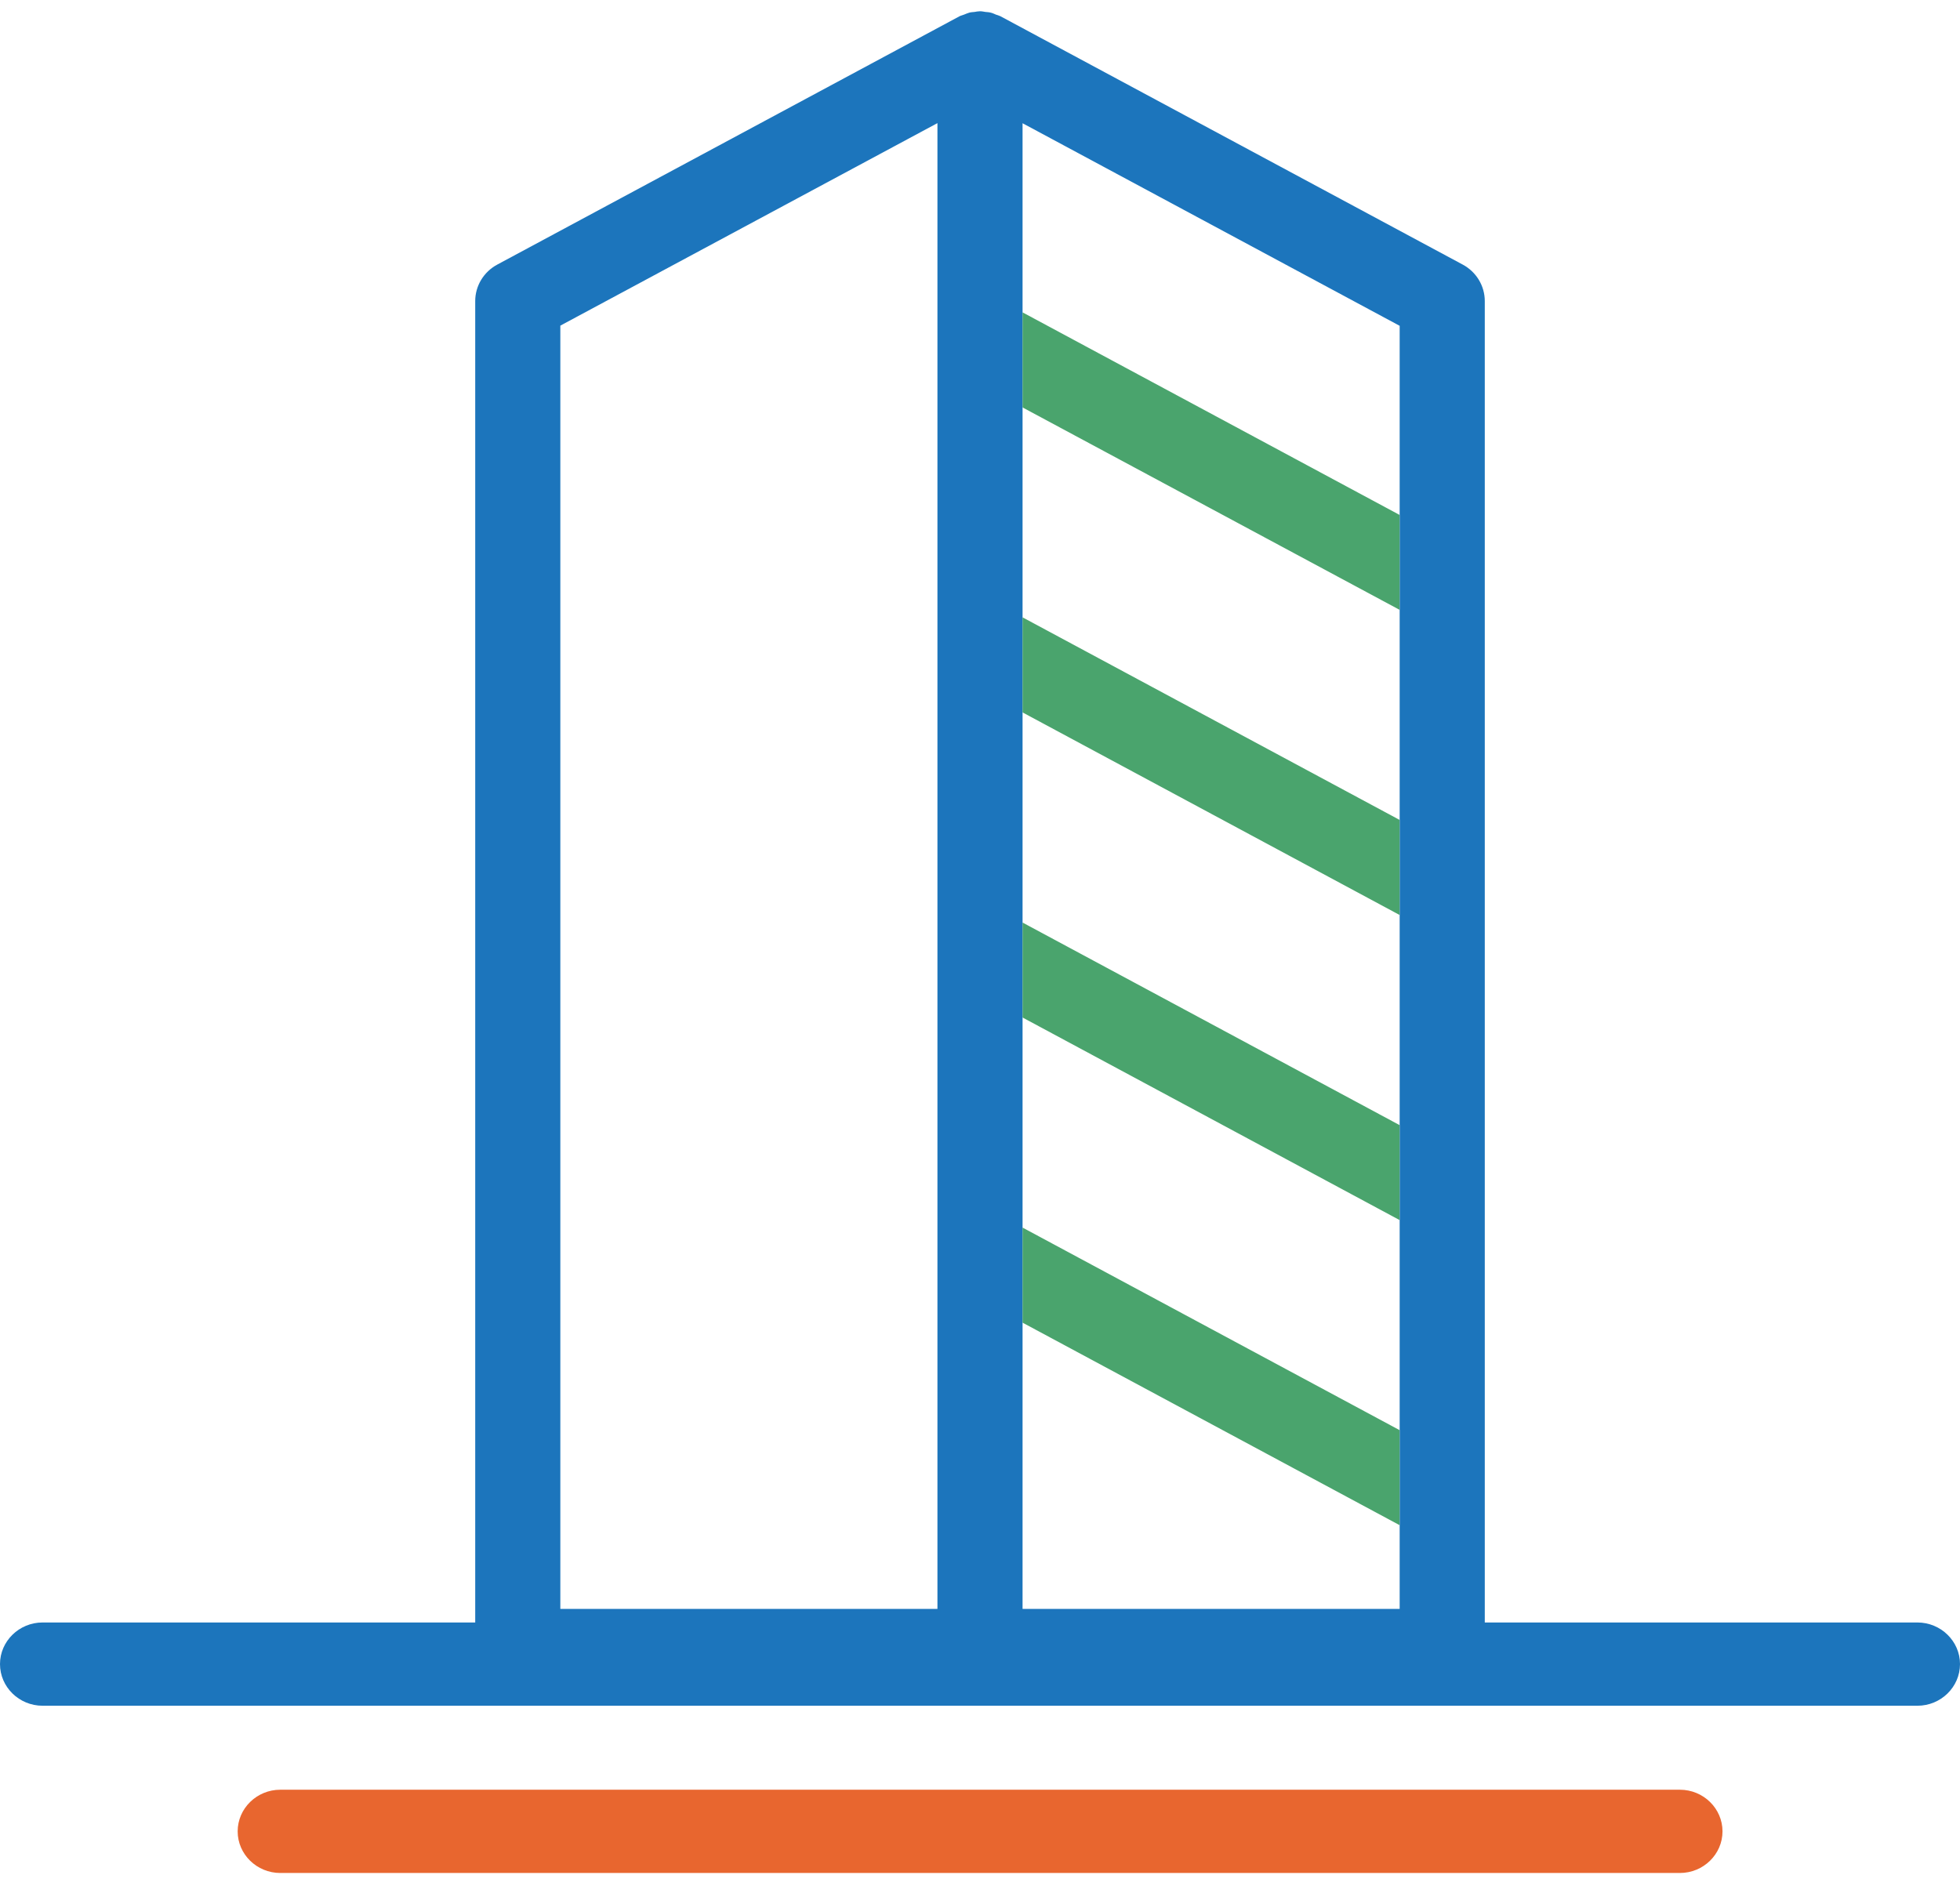
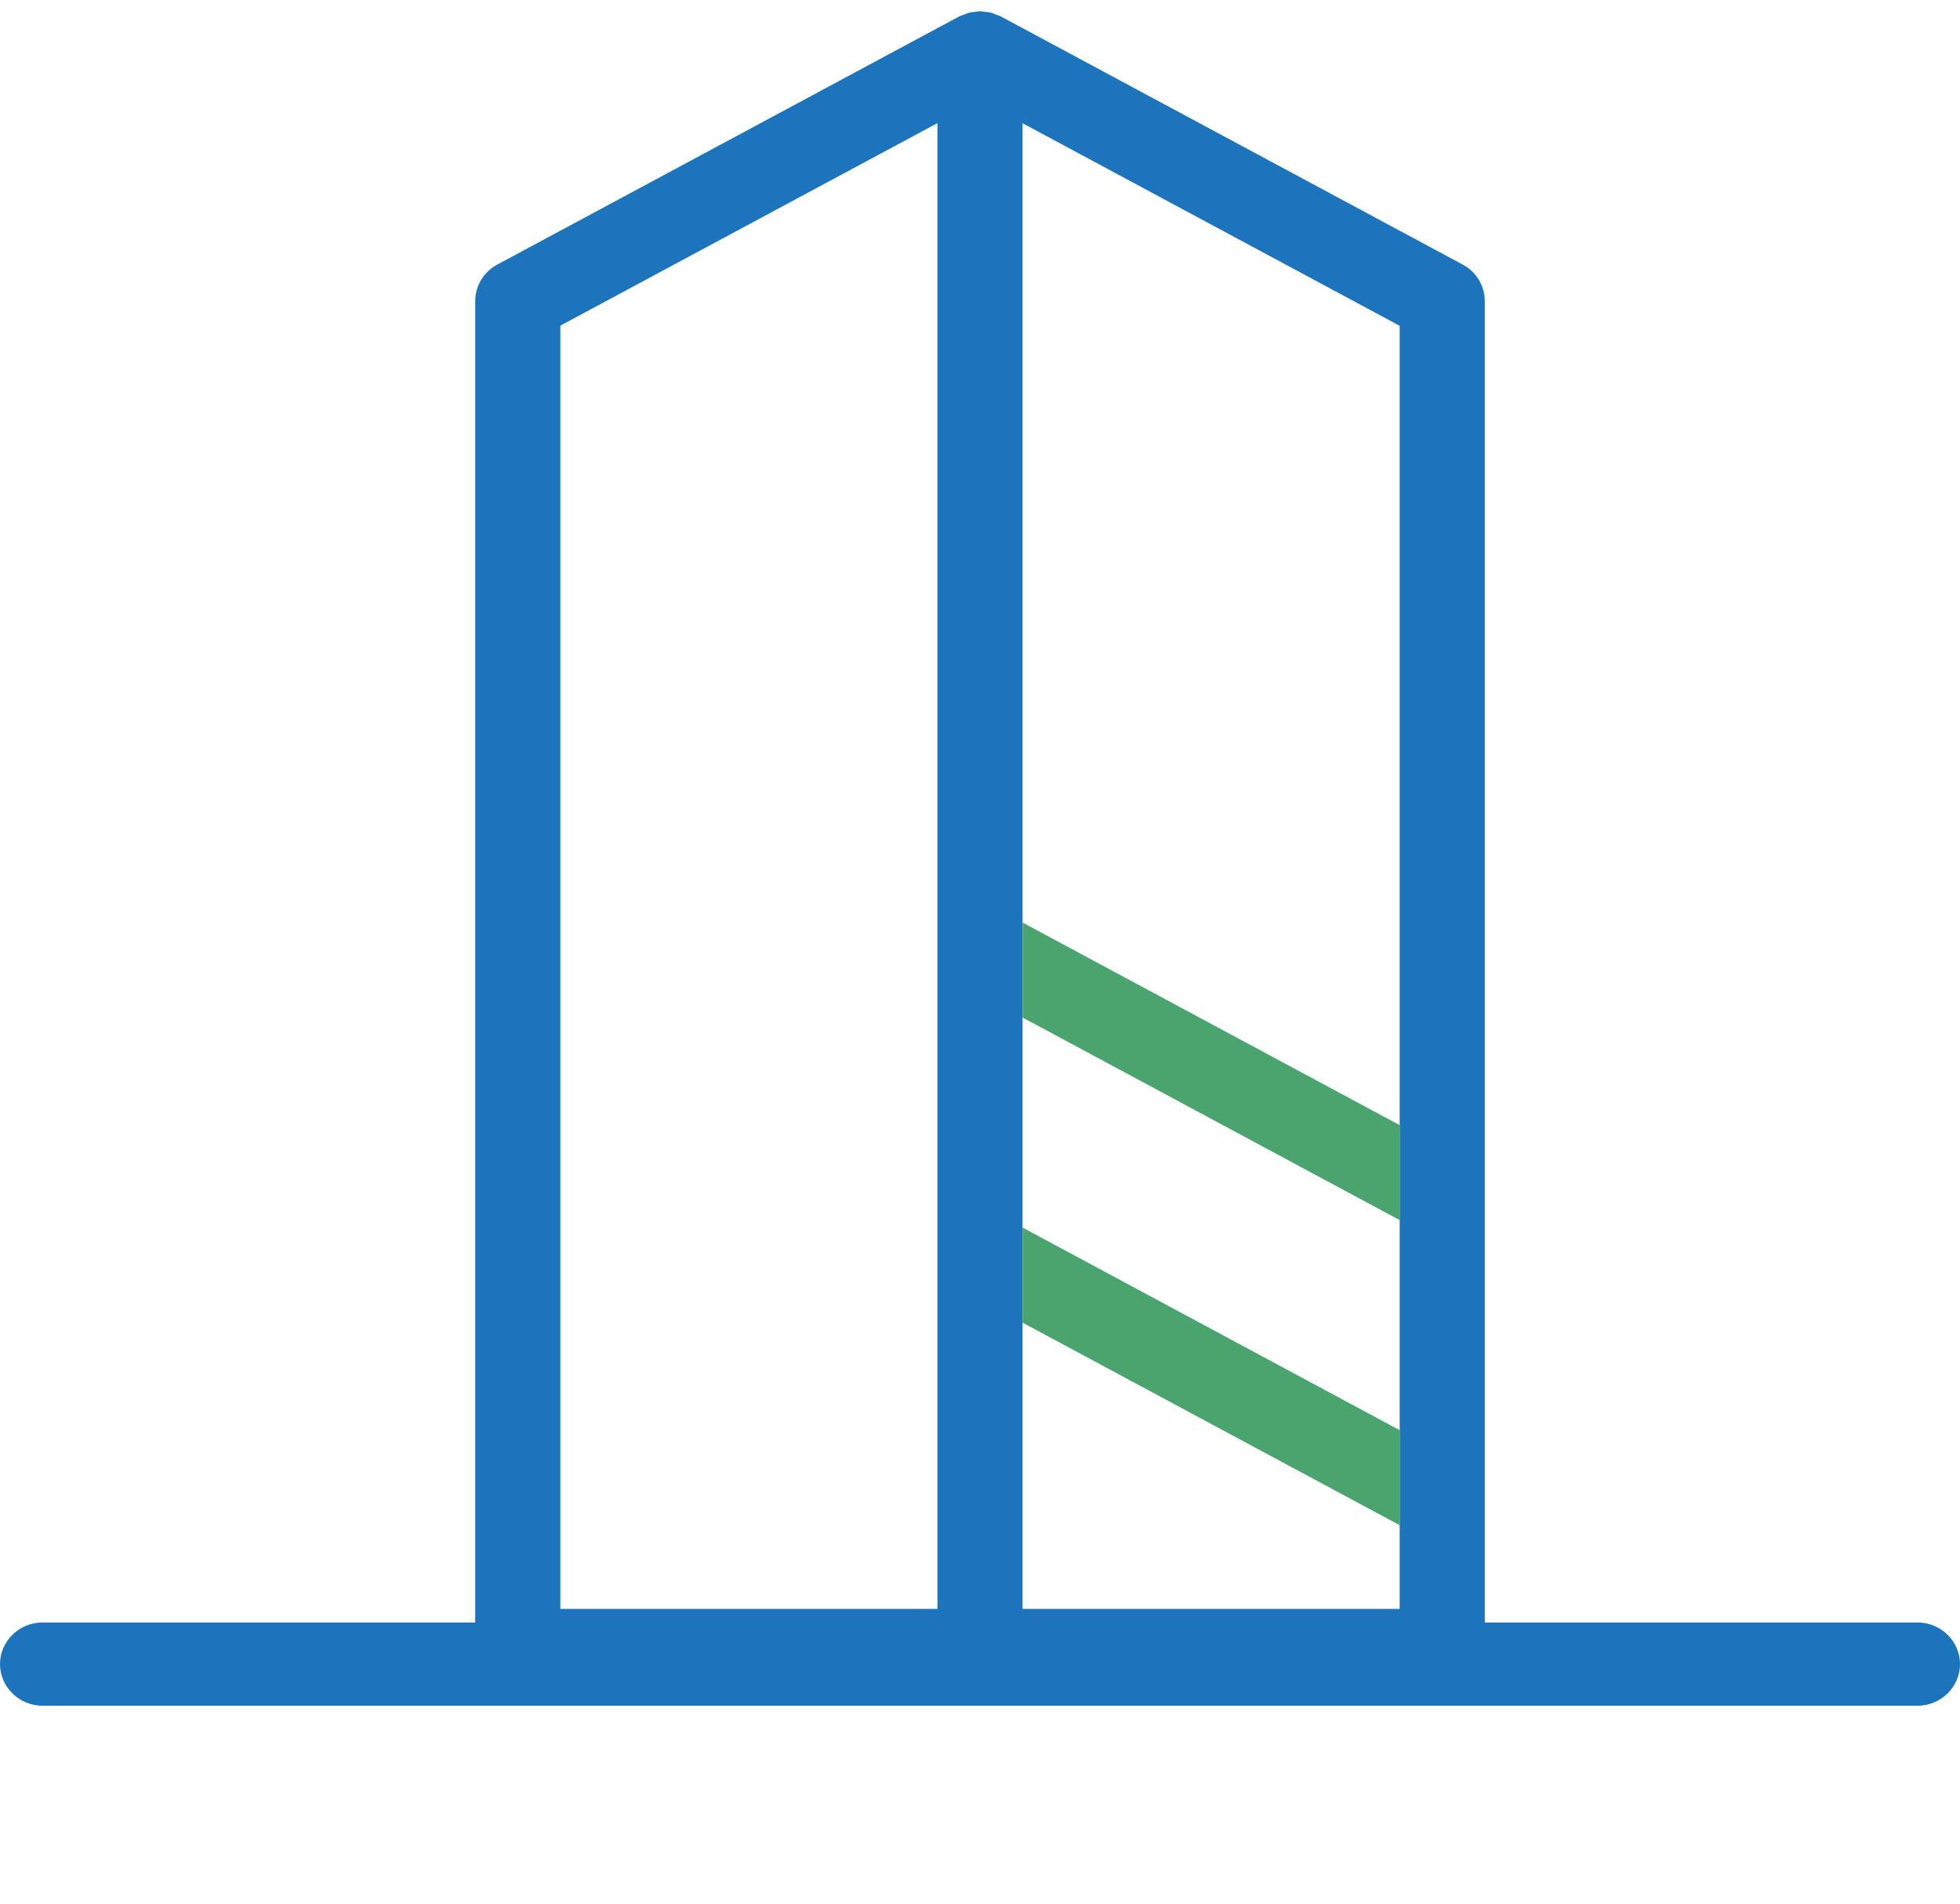
<svg xmlns="http://www.w3.org/2000/svg" width="35" height="34" viewBox="0 0 35 34" fill="none">
  <path d="M34.24 28.978H26.514V5.377C26.514 5.105 26.362 4.855 26.119 4.725L17.865 0.29C17.839 0.277 17.811 0.27 17.785 0.261C17.755 0.249 17.725 0.233 17.692 0.226C17.659 0.217 17.629 0.217 17.596 0.213C17.563 0.208 17.533 0.201 17.5 0.201C17.467 0.201 17.434 0.208 17.404 0.213C17.371 0.217 17.339 0.217 17.308 0.226C17.275 0.235 17.247 0.249 17.215 0.261C17.189 0.272 17.161 0.277 17.135 0.29L8.881 4.725C8.638 4.855 8.486 5.105 8.486 5.377V28.978H0.76C0.342 28.978 0 29.312 0 29.721C0 30.131 0.342 30.465 0.76 30.465H34.24C34.658 30.465 35 30.131 35 29.721C35 29.312 34.658 28.978 34.24 28.978ZM24.994 28.735H18.26V2.201L24.994 5.819V28.738V28.735ZM10.006 5.816L16.74 2.199V28.735H10.006V5.816Z" fill="#1C75BC" />
-   <path d="M29.996 33.452H5.005C4.586 33.452 4.244 33.118 4.244 32.709C4.244 32.299 4.586 31.965 5.005 31.965H29.998C30.417 31.965 30.759 32.299 30.759 32.709C30.759 33.118 30.417 33.452 29.998 33.452H29.996Z" fill="#E8662F" />
-   <path d="M18.26 7.277L24.993 10.892V9.197L18.26 5.579V7.277Z" fill="#4AA46D" />
-   <path d="M18.26 12.724L24.993 16.342V14.644L18.26 11.026V12.724Z" fill="#4AA46D" />
-   <path d="M18.26 18.173L24.993 21.791V20.095L18.26 16.477V18.173Z" fill="#4AA46D" />
+   <path d="M18.26 18.173L24.993 21.791V20.095L18.26 16.477Z" fill="#4AA46D" />
  <path d="M18.26 23.623L24.993 27.24V25.543L18.26 21.925V23.623Z" fill="#4AA46D" />
</svg>